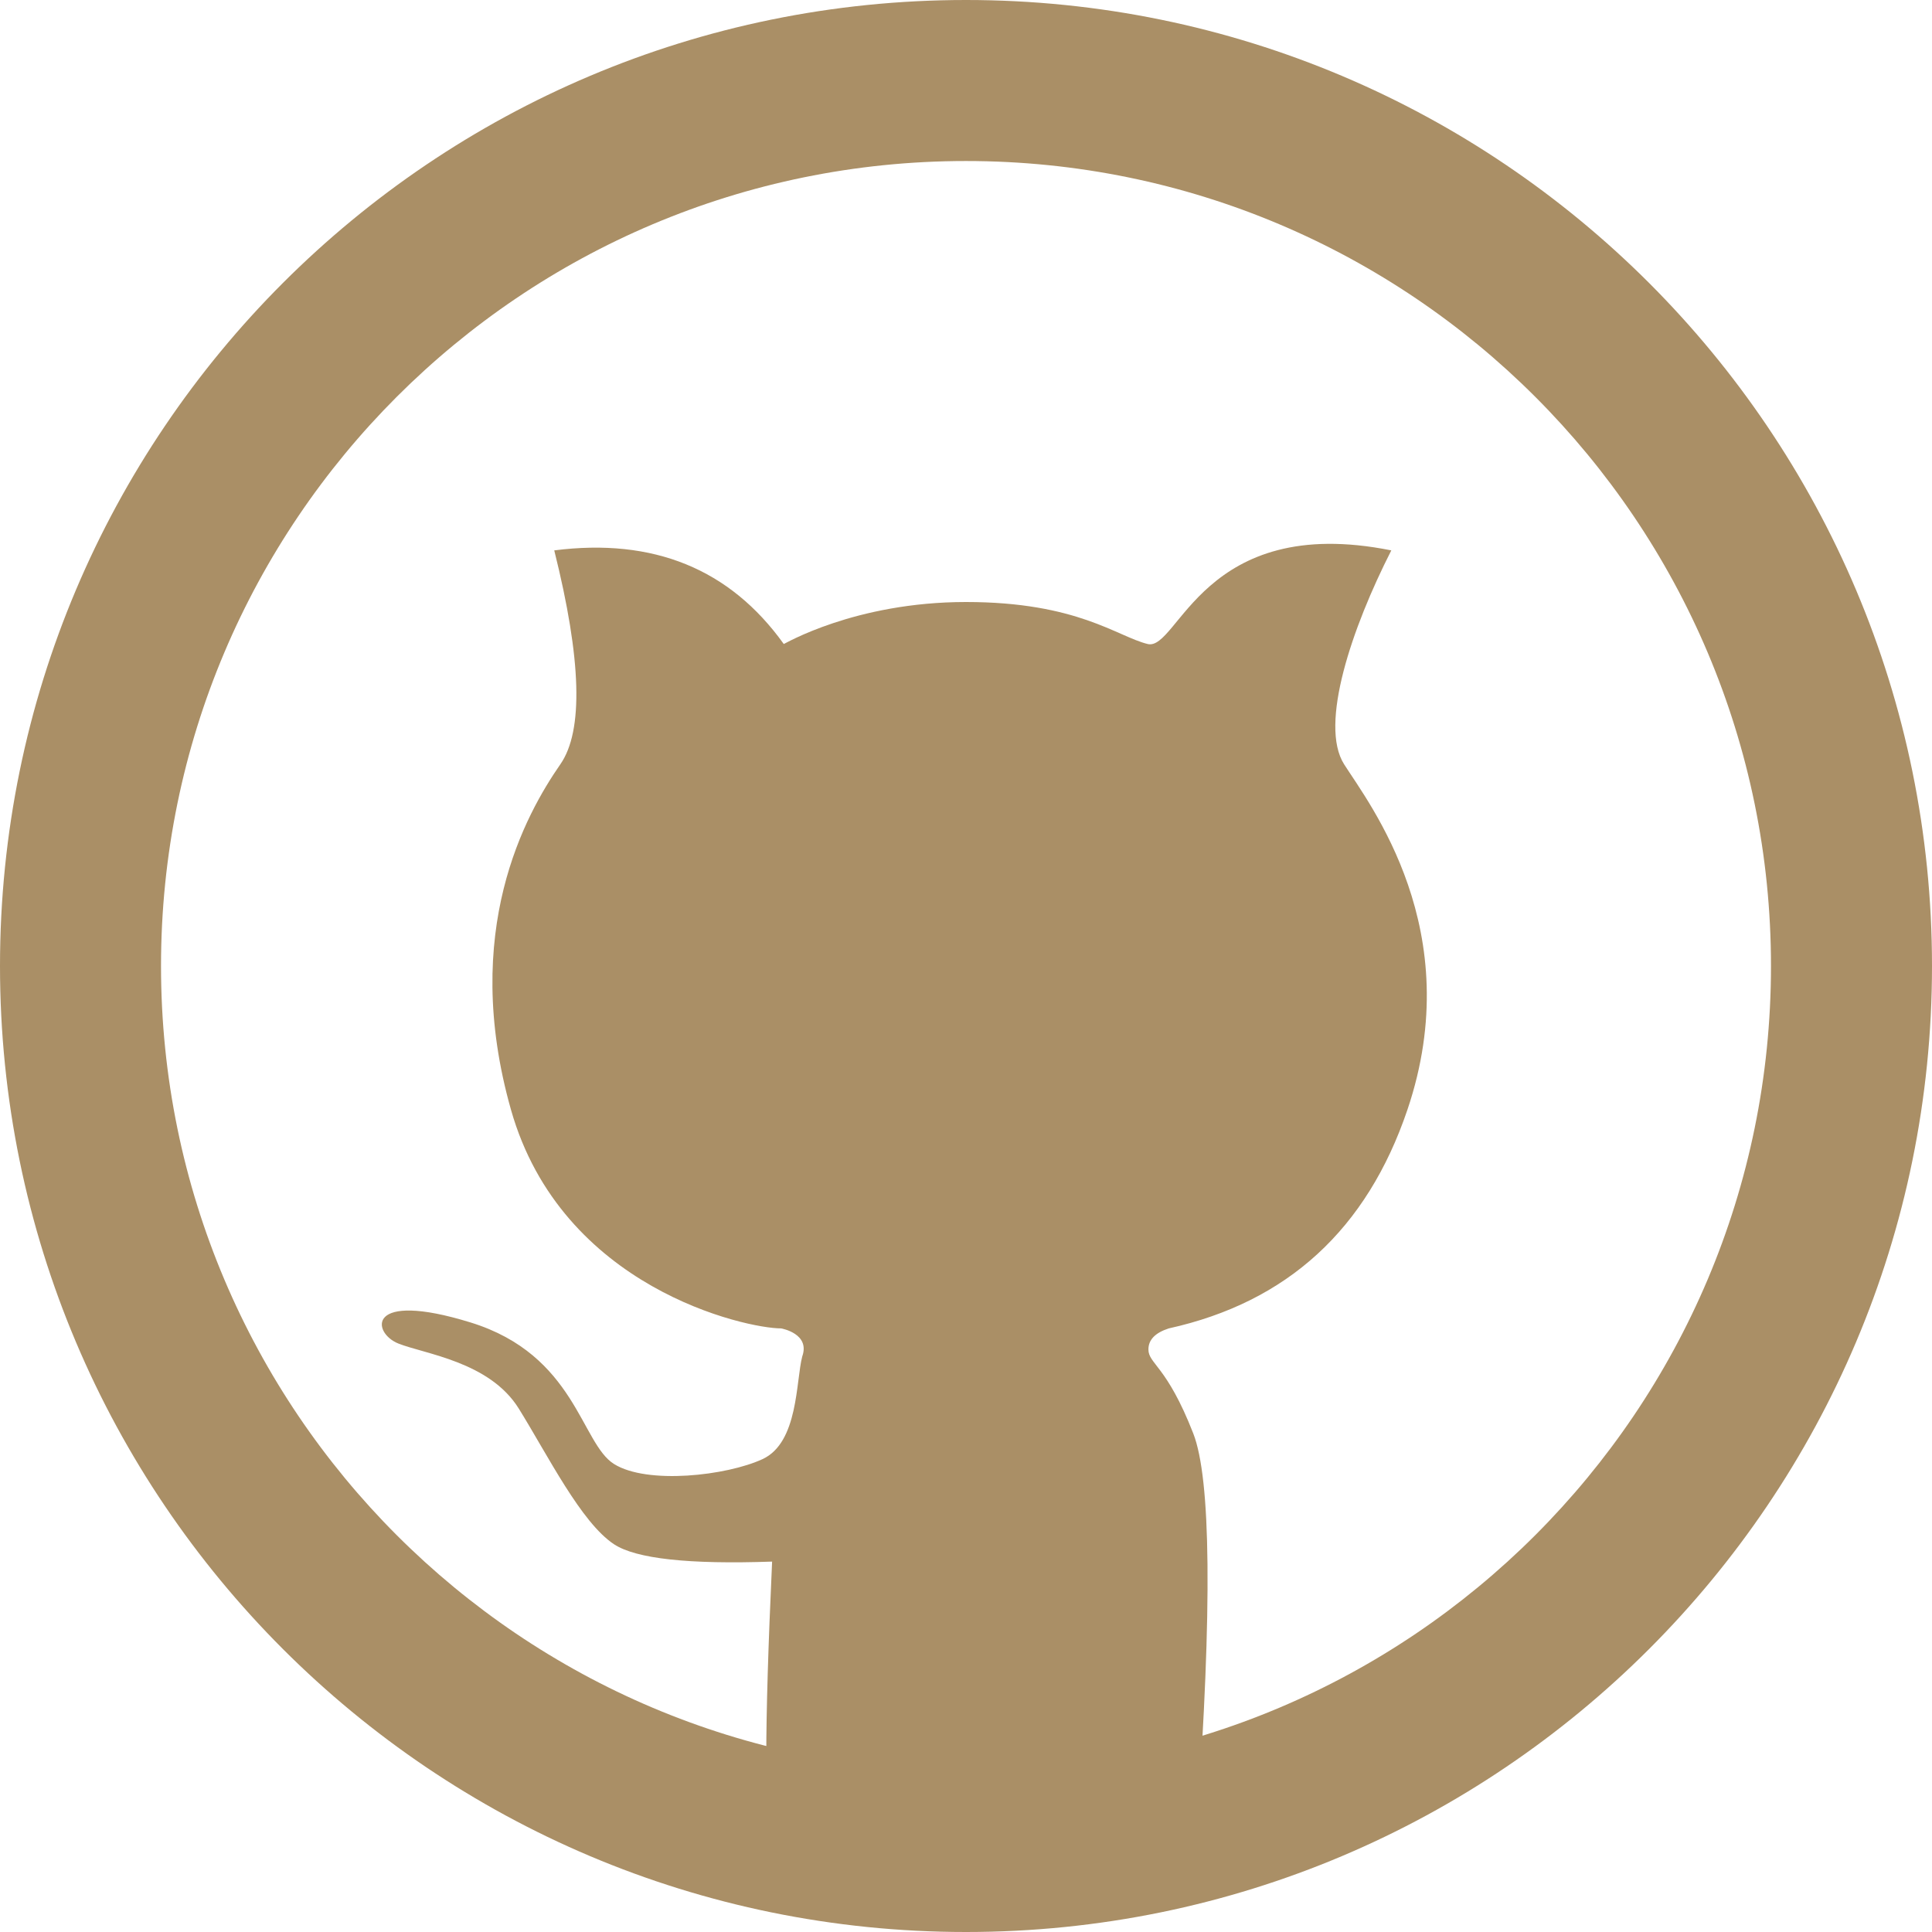
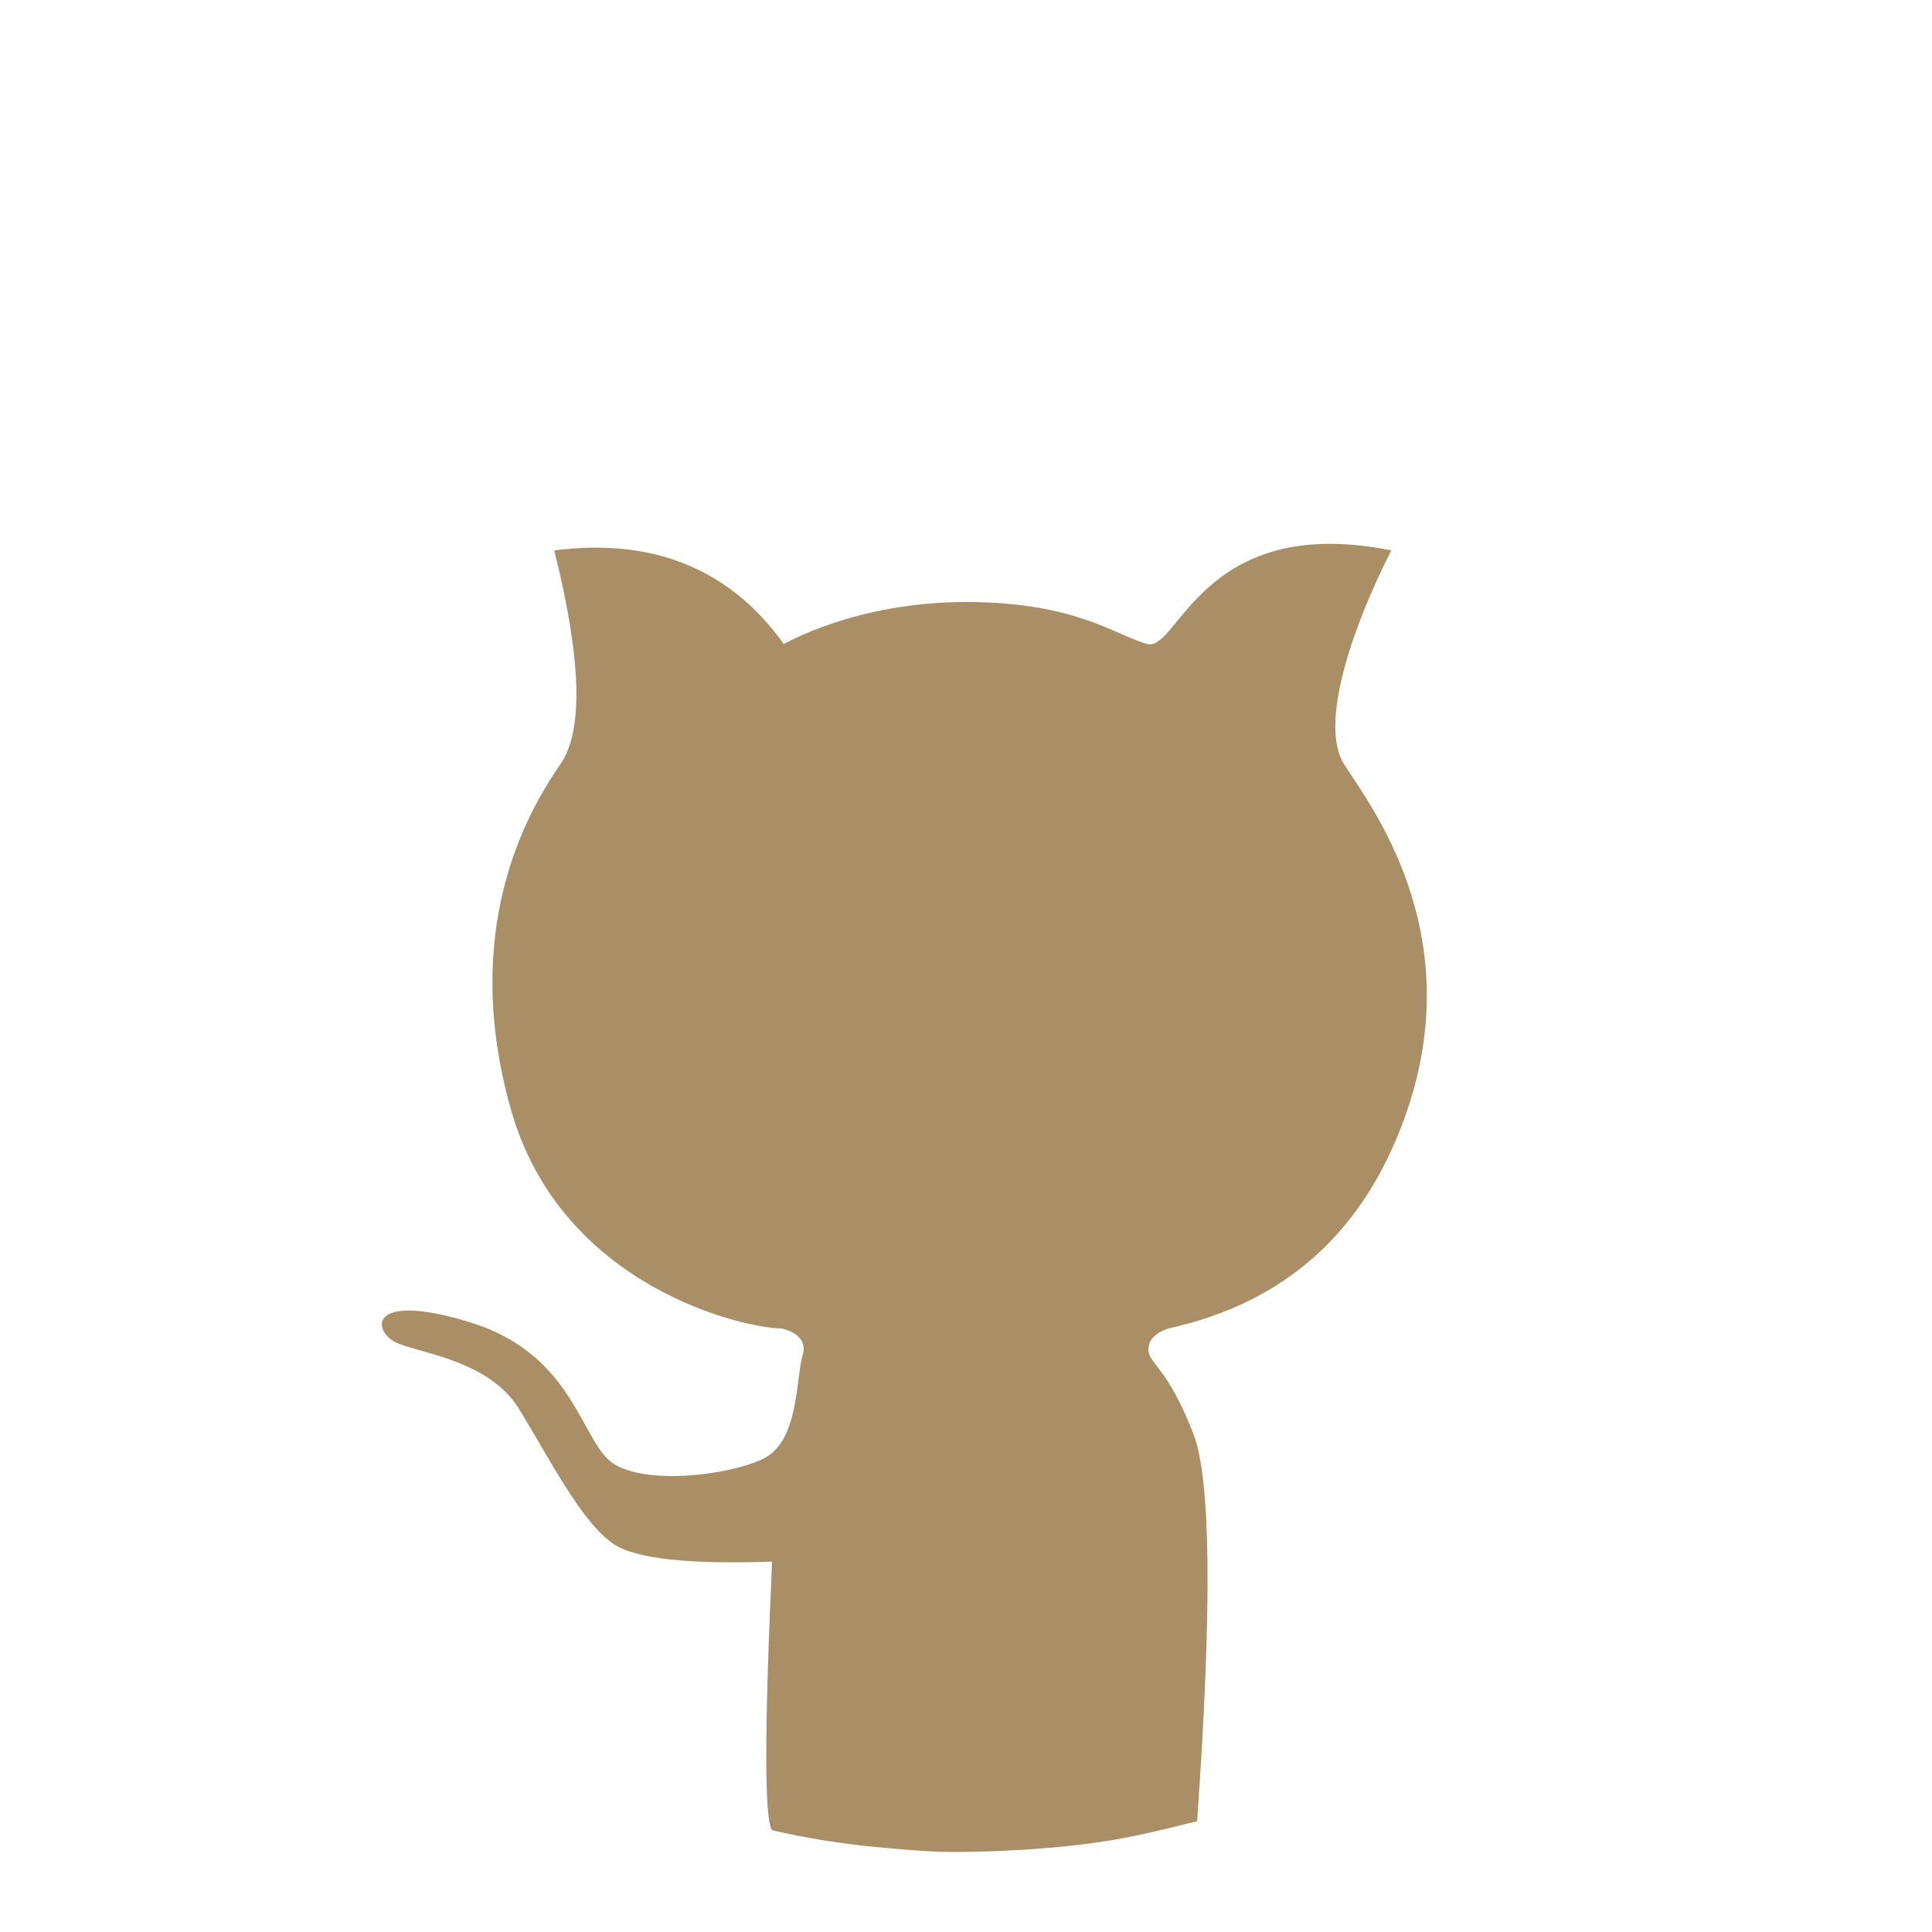
<svg xmlns="http://www.w3.org/2000/svg" width="50" height="50" viewBox="0 0 50 50" fill="none">
-   <path fill-rule="evenodd" clip-rule="evenodd" d="M25 4.167C13.494 4.167 4.167 13.494 4.167 25C4.167 36.506 13.494 45.833 25 45.833C36.506 45.833 45.833 36.506 45.833 25C45.833 13.494 36.506 4.167 25 4.167ZM0 25C0 11.193 11.193 0 25 0C38.807 0 50 11.193 50 25C50 38.807 38.807 50 25 50C11.193 50 0 38.807 0 25Z" fill="#AA8F66" />
  <path fill-rule="evenodd" clip-rule="evenodd" d="M19.982 47.367C19.781 47.106 19.781 44.788 19.982 40.414C17.824 40.489 16.461 40.34 15.892 39.966C15.039 39.404 14.183 37.674 13.426 36.454C12.668 35.235 10.985 35.042 10.306 34.769C9.627 34.497 9.456 33.385 12.178 34.225C14.9 35.066 15.032 37.355 15.892 37.889C16.751 38.425 18.804 38.192 19.734 37.762C20.665 37.333 20.596 35.737 20.762 35.105C20.972 34.514 20.232 34.383 20.217 34.379C19.307 34.379 14.535 33.341 13.224 28.72C11.914 24.098 13.602 21.077 14.503 19.778C15.103 18.913 15.05 17.068 14.344 14.244C16.909 13.916 18.891 14.723 20.284 16.667C20.286 16.677 22.113 15.58 25 15.58C27.887 15.58 28.911 16.474 29.702 16.667C30.494 16.859 31.125 13.264 36.007 14.244C34.987 16.247 34.134 18.75 34.785 19.779C35.438 20.807 37.994 24.078 36.424 28.72C35.376 31.814 33.318 33.7 30.248 34.379C29.897 34.492 29.721 34.673 29.721 34.923C29.721 35.298 30.196 35.339 30.881 37.096C31.34 38.267 31.372 41.612 30.981 47.132C29.991 47.384 29.22 47.554 28.669 47.641C27.693 47.794 26.632 47.88 25.591 47.912C24.549 47.946 24.188 47.943 22.747 47.808C21.816 47.724 20.893 47.576 19.982 47.367Z" fill="#AA8F66" />
</svg>